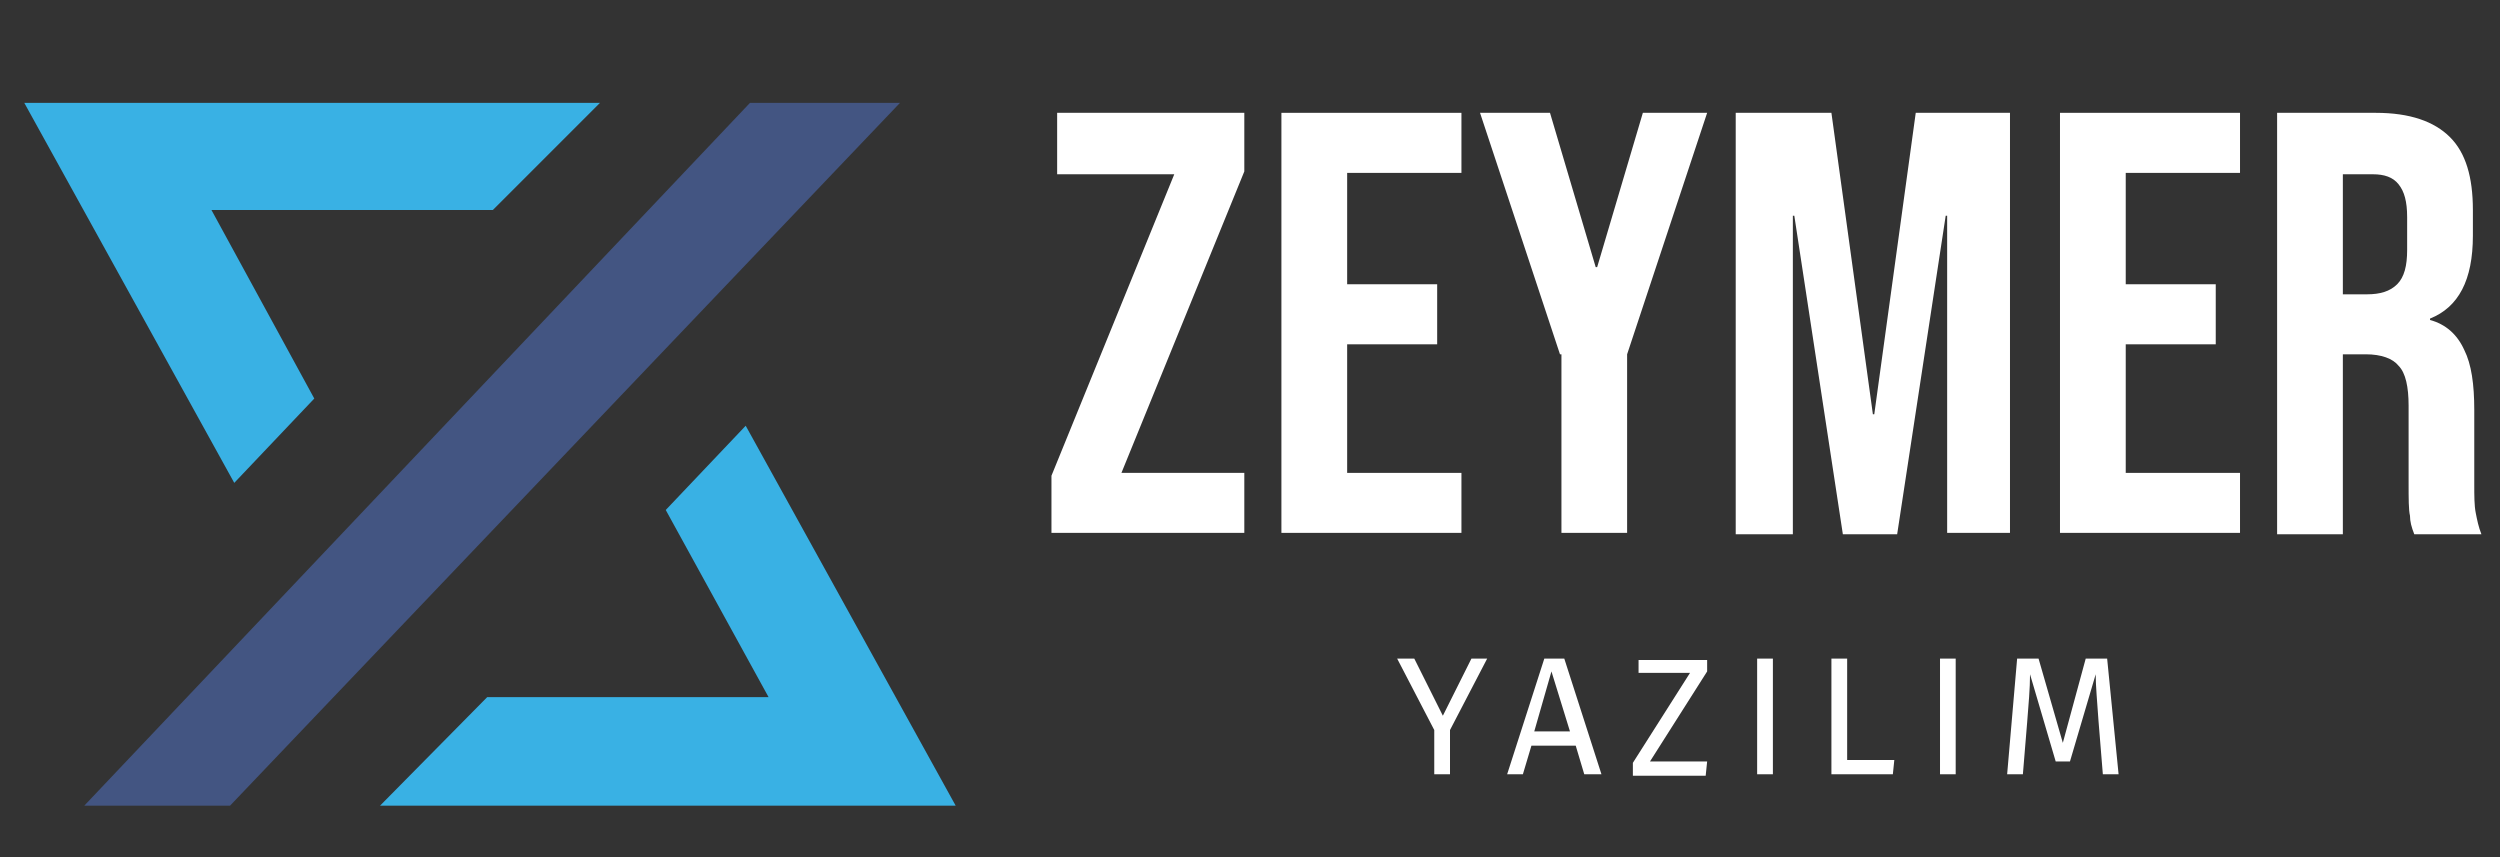
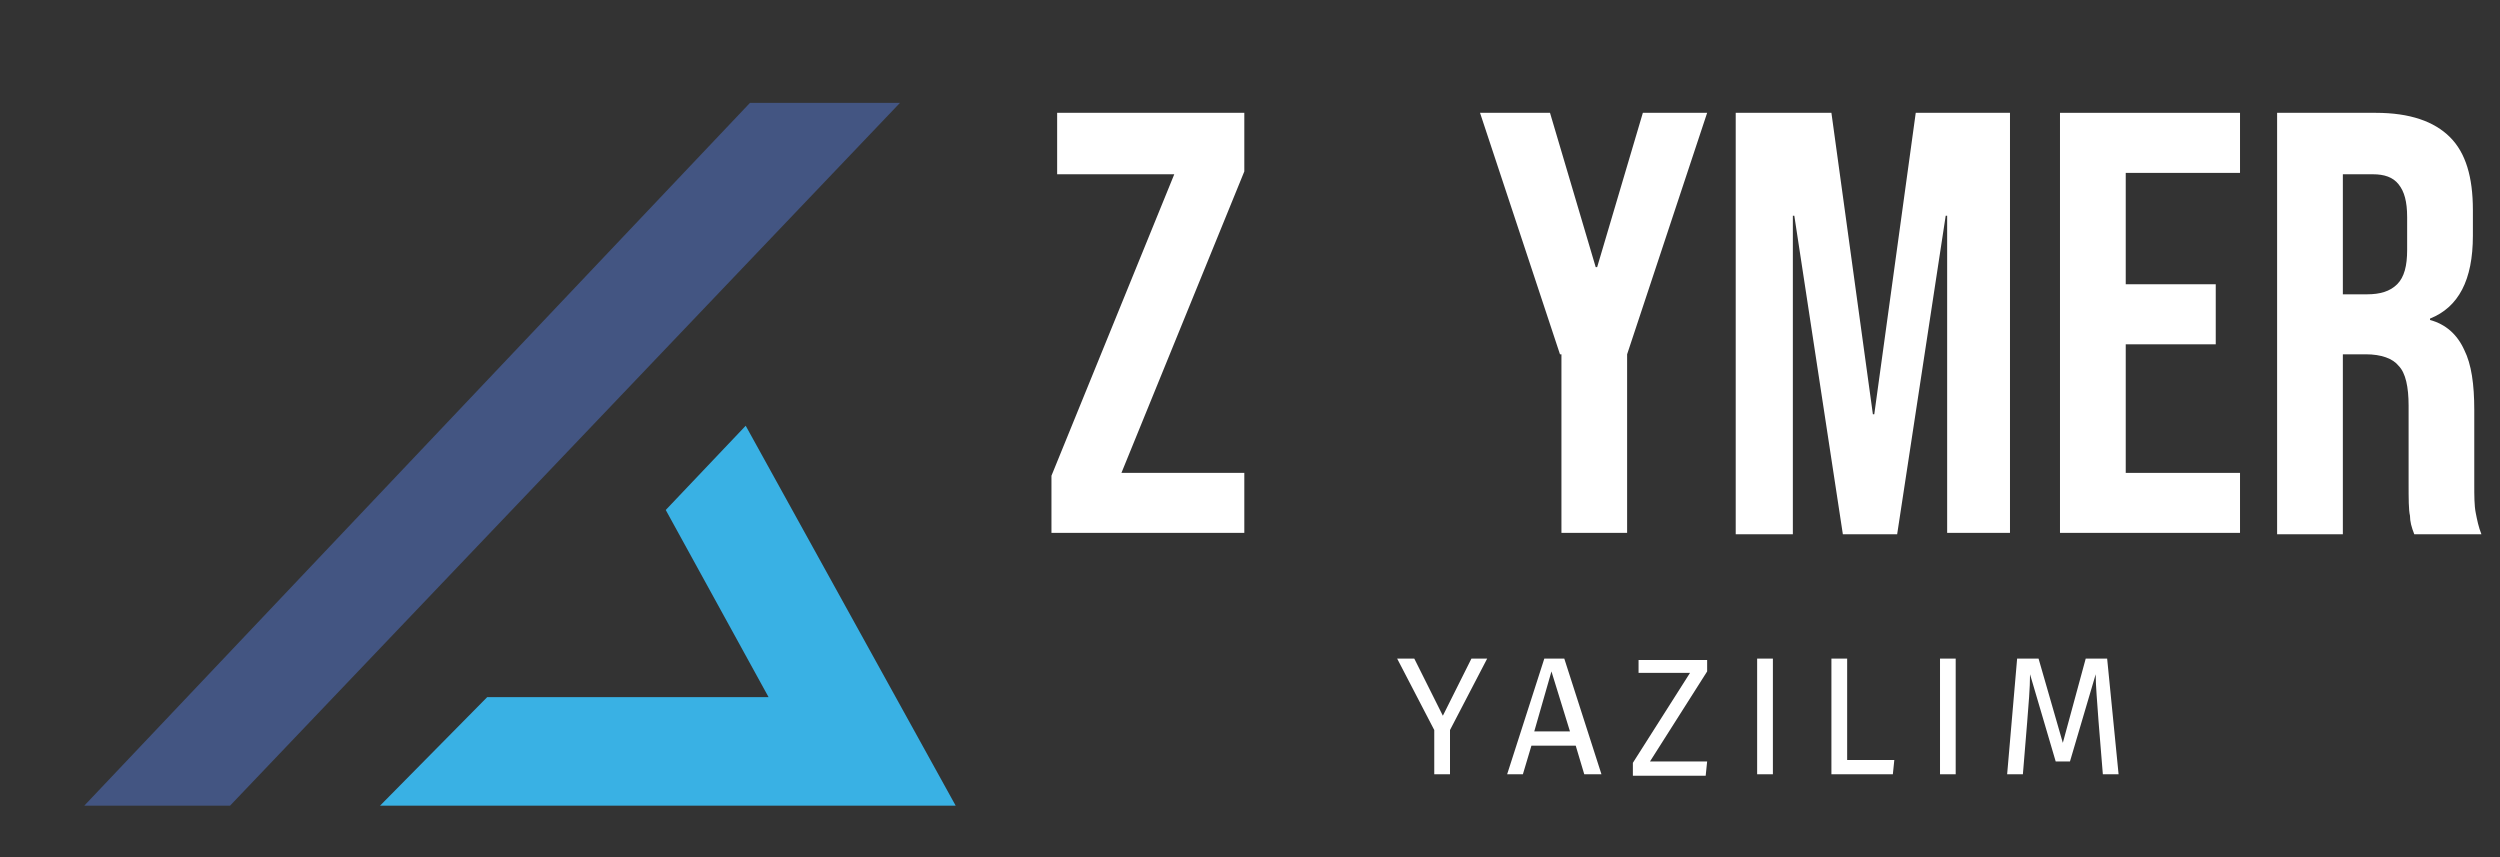
<svg xmlns="http://www.w3.org/2000/svg" width="175px" height="60px" viewBox="0 0 175 60" version="1.1">
  <rect x="0" y="0" width="175" height="60" fill="#333333" stroke="none" />
  <g id="surface1">
-     <path style=" stroke:none;fill-rule:nonzero;fill:rgb(22.353%,69.412%,89.412%);fill-opacity:1;" d="M 16.398 33.801 L 22 27.898 L 14.801 14.699 L 34.5 14.699 L 42 7.199 L 1.699 7.199 " />
    <path style=" stroke:none;fill-rule:nonzero;fill:rgb(22.353%,69.412%,89.412%);fill-opacity:1;" d="M 52.199 29.801 L 46.602 35.699 L 53.801 48.801 L 34.102 48.801 L 26.602 56.398 L 66.898 56.398 " />
    <path style=" stroke:none;fill-rule:nonzero;fill:rgb(26.275%,33.333%,50.98%);fill-opacity:1;" d="M 5.898 56.398 L 16.102 56.398 L 63 7.199 L 52.5 7.199 Z M 5.898 56.398 " />
    <path style=" stroke:none;fill-rule:nonzero;fill:rgb(100%,100%,100%);fill-opacity:1;" d="M 73.602 33.301 L 82.199 12.199 L 74 12.199 L 74 7.898 L 87.102 7.898 L 87.102 12 L 78.5 33.102 L 87.102 33.102 L 87.102 37.301 L 73.602 37.301 Z M 73.602 33.301 " />
-     <path style=" stroke:none;fill-rule:nonzero;fill:rgb(100%,100%,100%);fill-opacity:1;" d="M 89.699 7.898 L 102.301 7.898 L 102.301 12.102 L 94.301 12.102 L 94.301 19.898 L 100.602 19.898 L 100.602 24.102 L 94.301 24.102 L 94.301 33.102 L 102.301 33.102 L 102.301 37.301 L 89.699 37.301 Z M 89.699 7.898 " />
    <path style=" stroke:none;fill-rule:nonzero;fill:rgb(100%,100%,100%);fill-opacity:1;" d="M 109.199 24.801 L 103.602 7.898 L 108.5 7.898 L 111.699 18.699 L 111.801 18.699 L 115 7.898 L 119.5 7.898 L 113.898 24.801 L 113.898 37.301 L 109.301 37.301 L 109.301 24.801 Z M 109.199 24.801 " />
    <path style=" stroke:none;fill-rule:nonzero;fill:rgb(100%,100%,100%);fill-opacity:1;" d="M 121.602 7.898 L 128.199 7.898 L 131.102 29 L 131.199 29 L 134.102 7.898 L 140.699 7.898 L 140.699 37.301 L 136.301 37.301 L 136.301 15.102 L 136.199 15.102 L 132.801 37.398 L 129 37.398 L 125.602 15.102 L 125.5 15.102 L 125.5 37.398 L 121.5 37.398 L 121.5 7.898 Z M 121.602 7.898 " />
    <path style=" stroke:none;fill-rule:nonzero;fill:rgb(100%,100%,100%);fill-opacity:1;" d="M 144.199 7.898 L 156.801 7.898 L 156.801 12.102 L 148.801 12.102 L 148.801 19.898 L 155.102 19.898 L 155.102 24.102 L 148.801 24.102 L 148.801 33.102 L 156.801 33.102 L 156.801 37.301 L 144.199 37.301 Z M 144.199 7.898 " />
    <path style=" stroke:none;fill-rule:nonzero;fill:rgb(100%,100%,100%);fill-opacity:1;" d="M 159.398 7.898 L 166.301 7.898 C 168.699 7.898 170.398 8.5 171.5 9.602 C 172.602 10.699 173.102 12.398 173.102 14.699 L 173.102 16.5 C 173.102 19.602 172.102 21.5 170.102 22.301 L 170.102 22.398 C 171.199 22.699 172 23.398 172.5 24.5 C 173 25.5 173.199 26.898 173.199 28.699 L 173.199 33.898 C 173.199 34.699 173.199 35.398 173.301 35.898 C 173.398 36.398 173.5 36.898 173.699 37.398 L 169 37.398 C 168.801 36.898 168.699 36.5 168.699 36.102 C 168.602 35.699 168.602 34.898 168.602 33.801 L 168.602 28.398 C 168.602 27.102 168.398 26.102 167.898 25.602 C 167.5 25.102 166.699 24.801 165.602 24.801 L 164 24.801 L 164 37.398 L 159.398 37.398 Z M 165.699 20.602 C 166.602 20.602 167.301 20.398 167.801 19.898 C 168.301 19.398 168.5 18.602 168.5 17.5 L 168.5 15.199 C 168.5 14.102 168.301 13.398 167.898 12.898 C 167.5 12.398 166.898 12.199 166.102 12.199 L 164 12.199 L 164 20.602 Z M 165.699 20.602 " />
    <path style=" stroke:none;fill-rule:nonzero;fill:rgb(100%,100%,100%);fill-opacity:1;" d="M 104.102 46.102 L 101.5 51.102 L 101.5 54.199 L 100.398 54.199 L 100.398 51.102 L 97.801 46.102 L 99 46.102 L 101 50.102 L 103 46.102 Z M 104.102 46.102 " />
    <path style=" stroke:none;fill-rule:nonzero;fill:rgb(100%,100%,100%);fill-opacity:1;" d="M 110.898 54.199 L 110.301 52.199 L 107.199 52.199 L 106.602 54.199 L 105.5 54.199 L 108.102 46.102 L 109.5 46.102 L 112.102 54.199 Z M 107.398 51.199 L 109.898 51.199 L 108.602 47 Z M 107.398 51.199 " />
    <path style=" stroke:none;fill-rule:nonzero;fill:rgb(100%,100%,100%);fill-opacity:1;" d="M 119.5 46.102 L 119.5 47 L 115.5 53.301 L 119.5 53.301 L 119.398 54.301 L 114.301 54.301 L 114.301 53.398 L 118.301 47.102 L 114.699 47.102 L 114.699 46.199 L 119.5 46.199 Z M 119.5 46.102 " />
    <path style=" stroke:none;fill-rule:nonzero;fill:rgb(100%,100%,100%);fill-opacity:1;" d="M 124.102 46.102 L 124.102 54.199 L 123 54.199 L 123 46.102 Z M 124.102 46.102 " />
    <path style=" stroke:none;fill-rule:nonzero;fill:rgb(100%,100%,100%);fill-opacity:1;" d="M 129.301 46.102 L 129.301 53.199 L 132.602 53.199 L 132.5 54.199 L 128.199 54.199 L 128.199 46.102 Z M 129.301 46.102 " />
    <path style=" stroke:none;fill-rule:nonzero;fill:rgb(100%,100%,100%);fill-opacity:1;" d="M 136.898 46.102 L 136.898 54.199 L 135.801 54.199 L 135.801 46.102 Z M 136.898 46.102 " />
    <path style=" stroke:none;fill-rule:nonzero;fill:rgb(100%,100%,100%);fill-opacity:1;" d="M 148.301 54.199 L 147.199 54.199 L 146.898 50.5 C 146.801 49.102 146.699 48 146.699 47.199 L 144.898 53.301 L 143.898 53.301 L 142.102 47.199 C 142.102 48.199 142 49.301 141.898 50.602 L 141.602 54.199 L 140.5 54.199 L 141.199 46.102 L 142.699 46.102 L 144.398 52 L 146 46.102 L 147.5 46.102 Z M 148.301 54.199 " />
  </g>
</svg>